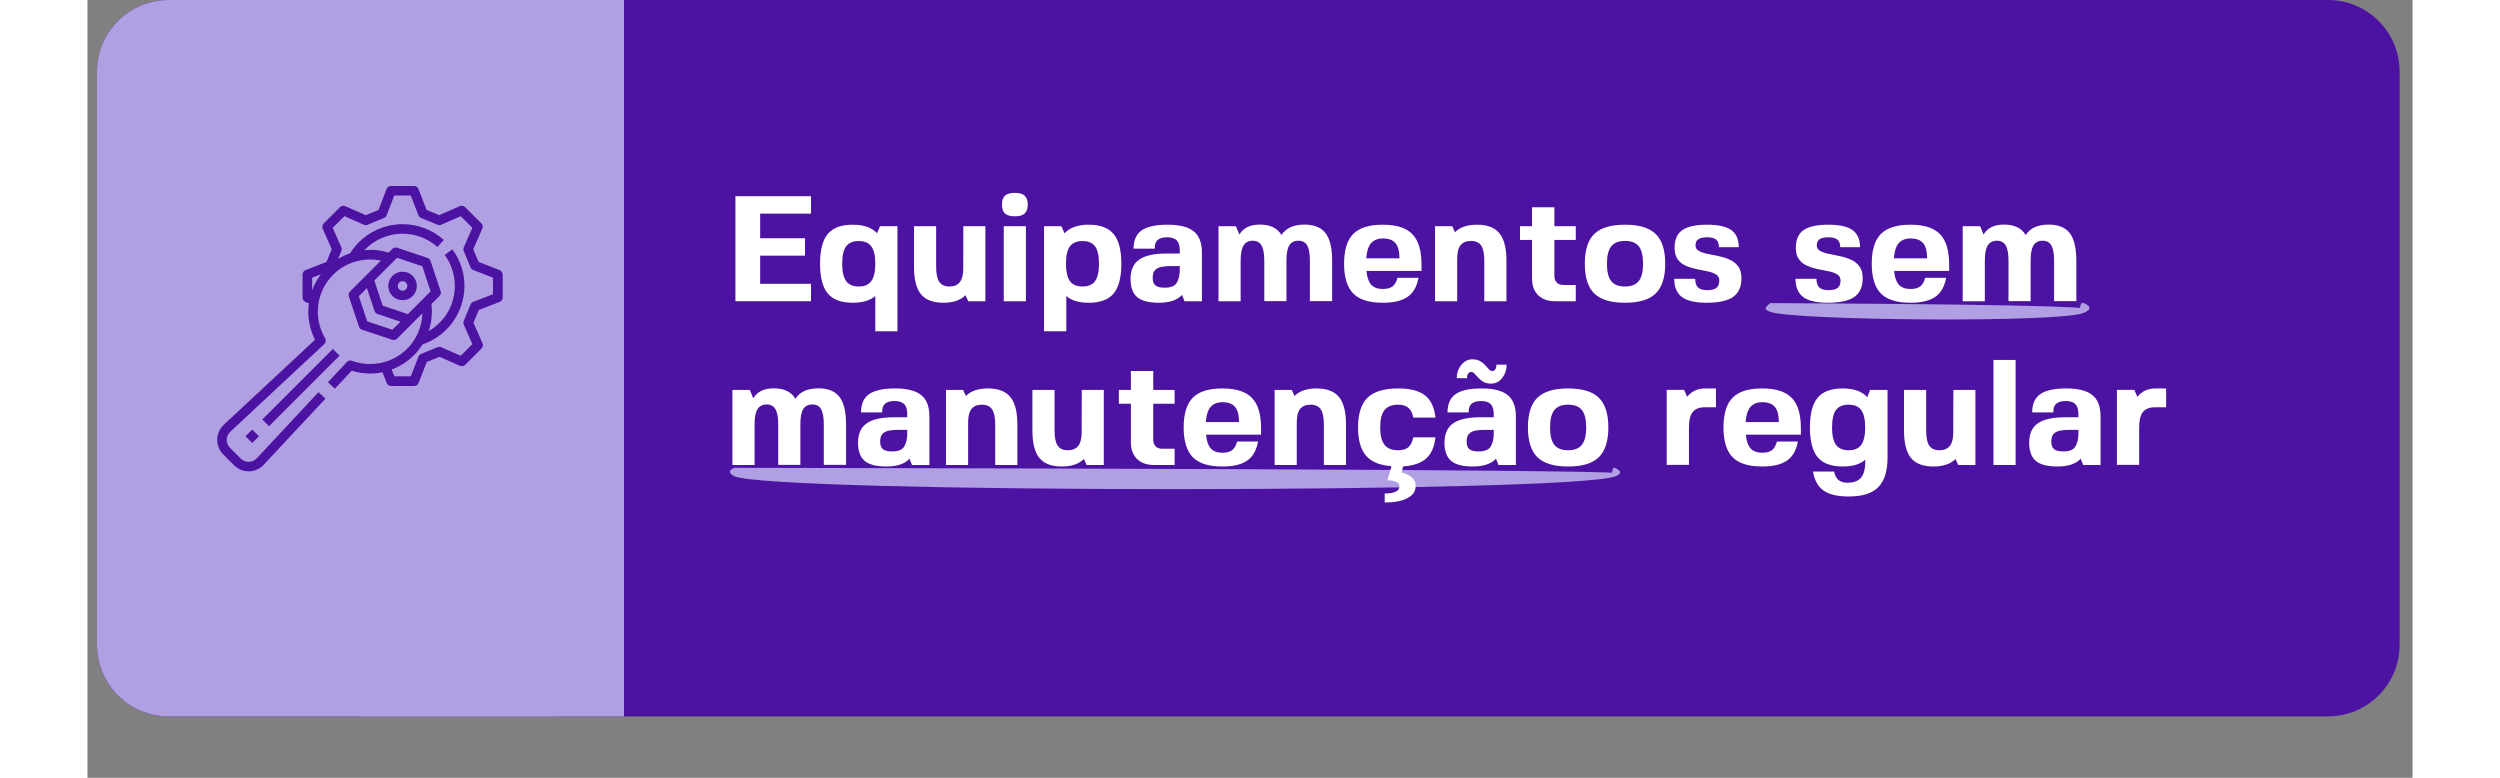
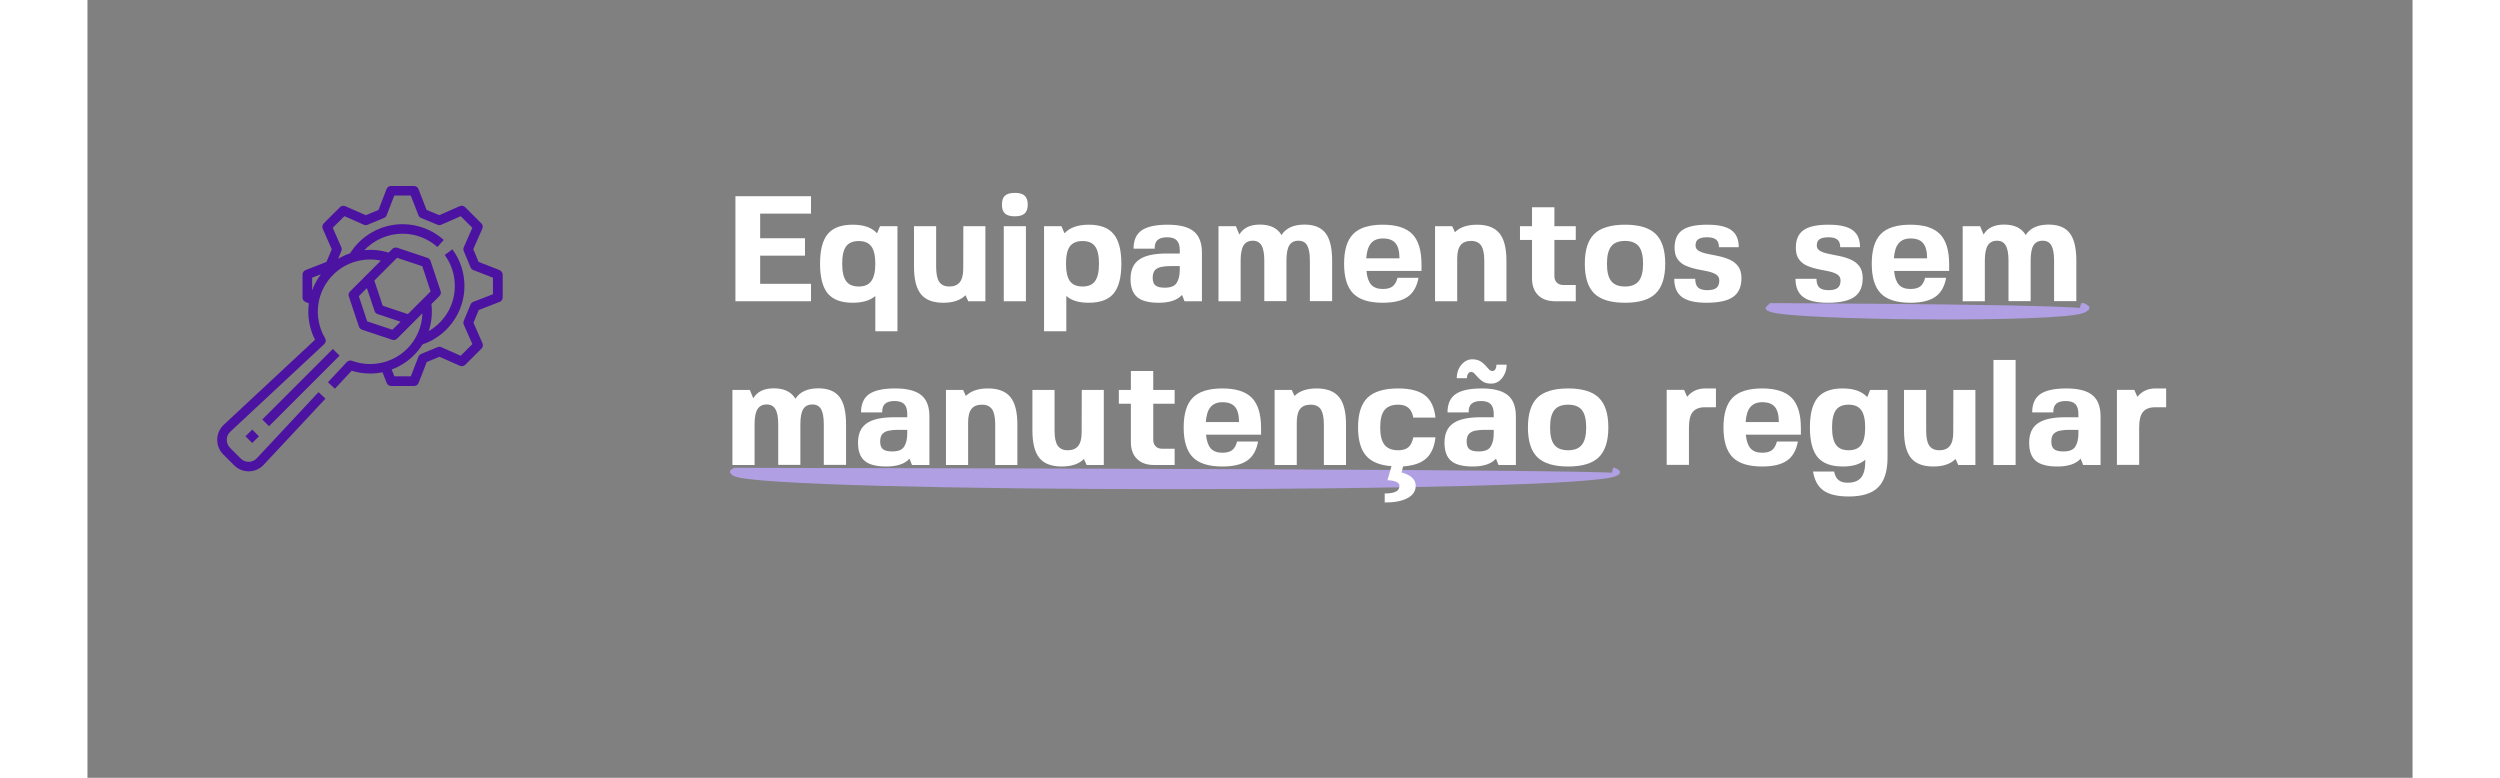
<svg xmlns="http://www.w3.org/2000/svg" width="450" zoomAndPan="magnify" viewBox="0 0 337.92 113.04" height="140" preserveAspectRatio="xMidYMid meet" version="1.0">
  <rect x="0" y="0" width="337.92" height="113.04" fill="#808080" stroke="none" />
  <defs>
    <g />
    <clipPath id="6bee771cb2">
      <path d="M 1.383 0 L 336.043 0 L 336.043 104.117 L 1.383 104.117 Z M 1.383 0 " clip-rule="nonzero" />
    </clipPath>
    <clipPath id="cc26b385e2">
      <path d="M 11.793 0 L 325.629 0 C 331.379 0 336.043 4.66 336.043 10.41 L 336.043 93.703 C 336.043 99.453 331.379 104.117 325.629 104.117 L 11.793 104.117 C 6.043 104.117 1.383 99.453 1.383 93.703 L 1.383 10.41 C 1.383 4.66 6.043 0 11.793 0 Z M 11.793 0 " clip-rule="nonzero" />
    </clipPath>
    <clipPath id="ab4c129940">
      <path d="M 0.383 0 L 335.043 0 L 335.043 104.117 L 0.383 104.117 Z M 0.383 0 " clip-rule="nonzero" />
    </clipPath>
    <clipPath id="38dc083a0d">
-       <path d="M 10.793 0 L 324.629 0 C 330.379 0 335.043 4.66 335.043 10.41 L 335.043 93.703 C 335.043 99.453 330.379 104.117 324.629 104.117 L 10.793 104.117 C 5.043 104.117 0.383 99.453 0.383 93.703 L 0.383 10.41 C 0.383 4.66 5.043 0 10.793 0 Z M 10.793 0 " clip-rule="nonzero" />
-     </clipPath>
+       </clipPath>
    <clipPath id="7b596d3edb">
      <rect x="0" width="336" y="0" height="105" />
    </clipPath>
    <clipPath id="33bb624429">
      <path d="M 1.383 0 L 77.977 0 L 77.977 104.117 L 1.383 104.117 Z M 1.383 0 " clip-rule="nonzero" />
    </clipPath>
    <clipPath id="8e56fd20bf">
-       <path d="M 11.793 0 L 67.562 0 C 73.312 0 77.977 4.66 77.977 10.41 L 77.977 93.703 C 77.977 99.453 73.312 104.117 67.562 104.117 L 11.793 104.117 C 6.043 104.117 1.383 99.453 1.383 93.703 L 1.383 10.41 C 1.383 4.66 6.043 0 11.793 0 Z M 11.793 0 " clip-rule="nonzero" />
-     </clipPath>
+       </clipPath>
    <clipPath id="8d27fd52a4">
      <path d="M 0.383 0 L 76.977 0 L 76.977 104.117 L 0.383 104.117 Z M 0.383 0 " clip-rule="nonzero" />
    </clipPath>
    <clipPath id="e8de0563e8">
      <path d="M 10.793 0 L 66.562 0 C 72.312 0 76.977 4.66 76.977 10.41 L 76.977 93.703 C 76.977 99.453 72.312 104.117 66.562 104.117 L 10.793 104.117 C 5.043 104.117 0.383 99.453 0.383 93.703 L 0.383 10.41 C 0.383 4.66 5.043 0 10.793 0 Z M 10.793 0 " clip-rule="nonzero" />
    </clipPath>
    <clipPath id="3e1c1ba102">
      <rect x="0" width="77" y="0" height="105" />
    </clipPath>
    <clipPath id="c20e76756b">
      <path d="M 93.359 67.957 L 222.734 67.957 L 222.734 71.105 L 93.359 71.105 Z M 93.359 67.957 " clip-rule="nonzero" />
    </clipPath>
    <clipPath id="4decb62f66">
      <path d="M 93.984 67.988 C 222.633 68.215 222.785 68.672 222.711 68.824 C 222.633 69.055 221.797 69.207 221.645 69.055 C 221.492 68.902 221.645 68.062 221.797 67.988 C 222.023 67.91 222.711 68.367 222.711 68.52 C 222.785 68.75 222.559 69.055 222.102 69.207 C 216.387 71.719 99.543 71.719 93.984 69.207 C 93.527 68.977 93.375 68.75 93.375 68.52 C 93.375 68.293 93.984 67.988 93.984 67.988 " clip-rule="nonzero" />
    </clipPath>
    <clipPath id="cf1736e1eb">
      <path d="M 0.359 0.957 L 129.734 0.957 L 129.734 4.105 L 0.359 4.105 Z M 0.359 0.957 " clip-rule="nonzero" />
    </clipPath>
    <clipPath id="1b21e71ef7">
      <path d="M 0.984 0.988 C 129.633 1.215 129.785 1.672 129.711 1.824 C 129.633 2.055 128.797 2.207 128.645 2.055 C 128.492 1.902 128.645 1.062 128.797 0.988 C 129.023 0.91 129.711 1.367 129.711 1.52 C 129.785 1.75 129.559 2.055 129.102 2.207 C 123.387 4.719 6.543 4.719 0.984 2.207 C 0.527 1.977 0.375 1.75 0.375 1.52 C 0.375 1.293 0.984 0.988 0.984 0.988 " clip-rule="nonzero" />
    </clipPath>
    <clipPath id="110dea11f6">
      <rect x="0" width="130" y="0" height="5" />
    </clipPath>
    <clipPath id="8a6b237b6c">
      <path d="M 39.68 0 L 77.977 0 L 77.977 104.117 L 39.68 104.117 Z M 39.68 0 " clip-rule="nonzero" />
    </clipPath>
    <clipPath id="398c484cac">
      <path d="M 0.68 0 L 38.977 0 L 38.977 104.117 L 0.68 104.117 Z M 0.68 0 " clip-rule="nonzero" />
    </clipPath>
    <clipPath id="9753b67d18">
      <rect x="0" width="39" y="0" height="105" />
    </clipPath>
    <clipPath id="1b806f799c">
      <path d="M 18.793 27.031 L 60.438 27.031 L 60.438 68.676 L 18.793 68.676 Z M 18.793 27.031 " clip-rule="nonzero" />
    </clipPath>
    <clipPath id="5e158d89d8">
      <path d="M 243.887 44.023 L 290.977 44.023 L 290.977 46.461 L 243.887 46.461 Z M 243.887 44.023 " clip-rule="nonzero" />
    </clipPath>
    <clipPath id="7f3d8dba68">
      <path d="M 244.566 44.051 C 290.75 44.273 290.973 44.797 290.898 45.02 C 290.824 45.168 289.855 45.391 289.633 45.242 C 289.484 45.094 289.633 44.125 289.855 44.051 C 290.078 43.902 290.898 44.422 290.973 44.648 C 290.973 44.871 290.75 45.242 290.152 45.465 C 286.734 46.953 247.766 46.582 244.566 45.316 C 244.121 45.168 243.898 45.02 243.898 44.797 C 243.898 44.574 244.566 44.051 244.566 44.051 " clip-rule="nonzero" />
    </clipPath>
    <clipPath id="126068d449">
      <path d="M 0.887 0.023 L 47.977 0.023 L 47.977 2.461 L 0.887 2.461 Z M 0.887 0.023 " clip-rule="nonzero" />
    </clipPath>
    <clipPath id="1ec05d3ccb">
      <path d="M 1.566 0.051 C 47.75 0.273 47.973 0.797 47.898 1.02 C 47.824 1.168 46.855 1.391 46.633 1.242 C 46.484 1.094 46.633 0.125 46.855 0.051 C 47.078 -0.098 47.898 0.422 47.973 0.648 C 47.973 0.871 47.75 1.242 47.152 1.465 C 43.734 2.953 4.766 2.582 1.566 1.316 C 1.121 1.168 0.898 1.02 0.898 0.797 C 0.898 0.574 1.566 0.051 1.566 0.051 " clip-rule="nonzero" />
    </clipPath>
    <clipPath id="3b1fe6c718">
      <rect x="0" width="48" y="0" height="3" />
    </clipPath>
  </defs>
  <g clip-path="url(#6bee771cb2)">
    <g clip-path="url(#cc26b385e2)">
      <g transform="matrix(1, 0, 0, 1, 1, -0)">
        <g clip-path="url(#7b596d3edb)">
          <g clip-path="url(#ab4c129940)">
            <g clip-path="url(#38dc083a0d)">
              <path fill="#4c12a1" d="M 0.383 0 L 335.098 0 L 335.098 104.117 L 0.383 104.117 Z M 0.383 0 " fill-opacity="1" fill-rule="nonzero" />
            </g>
          </g>
        </g>
      </g>
    </g>
  </g>
  <g clip-path="url(#33bb624429)">
    <g clip-path="url(#8e56fd20bf)">
      <g transform="matrix(1, 0, 0, 1, 1, -0)">
        <g clip-path="url(#3e1c1ba102)">
          <g clip-path="url(#8d27fd52a4)">
            <g clip-path="url(#e8de0563e8)">
              <path fill="#b19fe3" d="M 0.383 0 L 76.977 0 L 76.977 104.117 L 0.383 104.117 Z M 0.383 0 " fill-opacity="1" fill-rule="nonzero" />
            </g>
          </g>
        </g>
      </g>
    </g>
  </g>
  <g clip-path="url(#c20e76756b)">
    <g clip-path="url(#4decb62f66)">
      <g transform="matrix(1, 0, 0, 1, 93, 67)">
        <g clip-path="url(#110dea11f6)">
          <g clip-path="url(#cf1736e1eb)">
            <g clip-path="url(#1b21e71ef7)">
              <rect x="-167.342" width="486.605" fill="#b19fe3" height="162.778" y="-91.869" fill-opacity="1" />
            </g>
          </g>
        </g>
      </g>
    </g>
  </g>
  <g fill="#ffffff" fill-opacity="1">
    <g transform="translate(92.424, 43.782)">
      <g>
        <path d="M 12.734 -12.734 L 5.344 -12.734 L 5.344 -9.156 L 11.859 -9.156 L 11.859 -6.625 L 5.344 -6.625 L 5.344 -2.531 L 12.734 -2.531 L 12.734 0 L 1.75 0 L 1.75 -15.266 L 12.734 -15.266 Z M 12.734 -12.734 " />
      </g>
    </g>
  </g>
  <g fill="#ffffff" fill-opacity="1">
    <g transform="translate(105.816, 43.782)">
      <g>
        <path d="M 5.406 -11.125 C 7.02 -11.125 8.195 -10.707 8.938 -9.875 L 9.375 -10.906 L 11.906 -10.906 L 11.906 4.359 L 8.688 4.359 L 8.688 -0.766 C 7.938 -0.109 6.844 0.219 5.406 0.219 C 3.738 0.219 2.531 -0.227 1.781 -1.125 C 1.031 -2.031 0.656 -3.473 0.656 -5.453 C 0.656 -7.441 1.031 -8.883 1.781 -9.781 C 2.531 -10.676 3.738 -11.125 5.406 -11.125 Z M 6.281 -8.75 C 5.438 -8.75 4.82 -8.488 4.438 -7.969 C 4.062 -7.457 3.875 -6.617 3.875 -5.453 C 3.875 -4.305 4.062 -3.469 4.438 -2.938 C 4.82 -2.406 5.438 -2.141 6.281 -2.141 C 7.125 -2.141 7.734 -2.406 8.109 -2.938 C 8.492 -3.469 8.688 -4.305 8.688 -5.453 C 8.688 -6.617 8.492 -7.457 8.109 -7.969 C 7.734 -8.488 7.125 -8.75 6.281 -8.75 Z M 6.281 -8.75 " />
      </g>
    </g>
  </g>
  <g fill="#ffffff" fill-opacity="1">
    <g transform="translate(119.033, 43.782)">
      <g>
        <path d="M 8.938 0 L 8.969 -0.016 L 8.578 -0.875 C 7.859 -0.145 6.785 0.219 5.359 0.219 C 3.867 0.219 2.785 -0.191 2.109 -1.016 C 1.43 -1.848 1.094 -3.18 1.094 -5.016 L 1.094 -10.906 L 4.312 -10.906 L 4.312 -5.016 C 4.312 -3.992 4.461 -3.258 4.766 -2.812 C 5.078 -2.363 5.566 -2.141 6.234 -2.141 C 6.898 -2.141 7.398 -2.344 7.734 -2.75 C 8.078 -3.164 8.25 -3.832 8.25 -4.75 L 8.266 -10.906 L 11.469 -10.906 L 11.469 0 Z M 8.938 0 " />
      </g>
    </g>
  </g>
  <g fill="#ffffff" fill-opacity="1">
    <g transform="translate(131.814, 43.782)">
      <g>
        <path d="M 4.578 0 L 1.359 0 L 1.359 -10.906 L 4.578 -10.906 Z M 2.969 -15.75 C 3.625 -15.75 4.098 -15.613 4.391 -15.344 C 4.691 -15.07 4.844 -14.641 4.844 -14.047 C 4.844 -13.453 4.691 -13.02 4.391 -12.75 C 4.098 -12.477 3.625 -12.344 2.969 -12.344 C 2.312 -12.344 1.832 -12.477 1.531 -12.75 C 1.238 -13.02 1.094 -13.453 1.094 -14.047 C 1.094 -14.641 1.238 -15.07 1.531 -15.344 C 1.832 -15.613 2.312 -15.75 2.969 -15.75 Z M 2.969 -15.75 " />
      </g>
    </g>
  </g>
  <g fill="#ffffff" fill-opacity="1">
    <g transform="translate(137.747, 43.782)">
      <g>
        <path d="M 7.781 -11.125 C 9.445 -11.125 10.648 -10.672 11.391 -9.766 C 12.141 -8.867 12.516 -7.43 12.516 -5.453 C 12.516 -3.473 12.141 -2.031 11.391 -1.125 C 10.648 -0.227 9.441 0.219 7.766 0.219 C 6.336 0.219 5.254 -0.109 4.516 -0.766 L 4.516 4.359 L 1.281 4.359 L 1.281 -10.906 L 3.812 -10.906 L 4.25 -9.875 C 5.02 -10.707 6.195 -11.125 7.781 -11.125 Z M 6.875 -8.75 C 6.031 -8.75 5.414 -8.488 5.031 -7.969 C 4.656 -7.457 4.469 -6.617 4.469 -5.453 C 4.469 -4.305 4.656 -3.469 5.031 -2.938 C 5.414 -2.406 6.031 -2.141 6.875 -2.141 C 7.719 -2.141 8.328 -2.406 8.703 -2.938 C 9.078 -3.469 9.266 -4.305 9.266 -5.453 C 9.266 -6.617 9.078 -7.457 8.703 -7.969 C 8.328 -8.488 7.719 -8.75 6.875 -8.75 Z M 6.875 -8.75 " />
      </g>
    </g>
  </g>
  <g fill="#ffffff" fill-opacity="1">
    <g transform="translate(150.942, 43.782)">
      <g>
        <path d="M 8.141 -0.922 C 7.461 -0.16 6.332 0.219 4.75 0.219 C 3.312 0.219 2.27 -0.051 1.625 -0.594 C 0.977 -1.145 0.656 -2.023 0.656 -3.234 C 0.656 -4.523 1.07 -5.461 1.906 -6.047 C 2.738 -6.641 4.082 -6.938 5.938 -6.938 L 7.812 -6.938 L 7.812 -7.422 C 7.812 -8.066 7.664 -8.539 7.375 -8.844 C 7.082 -9.145 6.617 -9.297 5.984 -9.297 C 5.336 -9.297 4.867 -9.16 4.578 -8.891 C 4.285 -8.629 4.148 -8.211 4.172 -7.641 L 1.094 -7.641 C 1.094 -8.859 1.484 -9.742 2.266 -10.297 C 3.055 -10.848 4.32 -11.125 6.062 -11.125 C 7.789 -11.125 9.051 -10.801 9.844 -10.156 C 10.633 -9.52 11.031 -8.488 11.031 -7.062 L 11.031 0 L 8.5 0 Z M 7.812 -5.109 L 6.391 -5.109 C 5.973 -5.109 5.57 -5.07 5.188 -5 C 4.801 -4.938 4.484 -4.785 4.234 -4.547 C 3.992 -4.305 3.875 -3.926 3.875 -3.406 C 3.875 -2.863 4.016 -2.488 4.297 -2.281 C 4.578 -2.07 5.02 -1.969 5.625 -1.969 C 6.508 -1.969 7.094 -2.207 7.375 -2.688 C 7.664 -3.164 7.812 -3.789 7.812 -4.562 Z M 7.812 -5.109 " />
      </g>
    </g>
  </g>
  <g fill="#ffffff" fill-opacity="1">
    <g transform="translate(163.069, 43.782)">
      <g>
        <path d="M 4.531 -5.906 L 4.531 0 L 1.312 0 L 1.312 -10.906 L 3.844 -10.906 L 4.344 -9.688 C 4.906 -10.656 5.898 -11.141 7.328 -11.141 C 8.828 -11.141 9.875 -10.633 10.469 -9.625 C 11.113 -10.633 12.227 -11.141 13.812 -11.141 C 15.219 -11.141 16.238 -10.723 16.875 -9.891 C 17.508 -9.066 17.828 -7.738 17.828 -5.906 L 17.828 -0.016 L 14.594 -0.016 L 14.594 -5.906 C 14.594 -6.914 14.461 -7.648 14.203 -8.109 C 13.941 -8.566 13.52 -8.797 12.938 -8.797 C 12.32 -8.797 11.875 -8.566 11.594 -8.109 C 11.32 -7.648 11.188 -6.914 11.188 -5.906 L 11.188 -0.016 L 7.969 -0.016 L 7.969 -5.906 C 7.969 -6.926 7.832 -7.66 7.562 -8.109 C 7.301 -8.566 6.879 -8.797 6.297 -8.797 C 5.691 -8.797 5.242 -8.566 4.953 -8.109 C 4.672 -7.648 4.531 -6.914 4.531 -5.906 Z M 4.531 -5.906 " />
      </g>
    </g>
  </g>
  <g fill="#ffffff" fill-opacity="1">
    <g transform="translate(181.979, 43.782)">
      <g>
        <path d="M 3.906 -4.406 C 3.988 -3.5 4.219 -2.832 4.594 -2.406 C 4.977 -1.988 5.539 -1.781 6.281 -1.781 C 6.906 -1.781 7.379 -1.906 7.703 -2.156 C 8.035 -2.414 8.273 -2.832 8.422 -3.406 L 11.469 -3.406 C 11.238 -2.133 10.711 -1.211 9.891 -0.641 C 9.066 -0.066 7.863 0.219 6.281 0.219 C 4.301 0.219 2.867 -0.227 1.984 -1.125 C 1.098 -2.031 0.656 -3.473 0.656 -5.453 C 0.656 -7.441 1.098 -8.883 1.984 -9.781 C 2.867 -10.676 4.301 -11.125 6.281 -11.125 C 8.258 -11.125 9.691 -10.664 10.578 -9.75 C 11.461 -8.844 11.906 -7.379 11.906 -5.359 L 11.906 -4.406 Z M 6.297 -9.125 C 5.547 -9.125 4.973 -8.895 4.578 -8.438 C 4.18 -7.977 3.945 -7.242 3.875 -6.234 L 8.703 -6.234 C 8.703 -7.254 8.508 -7.988 8.125 -8.438 C 7.75 -8.895 7.141 -9.125 6.297 -9.125 Z M 6.297 -9.125 " />
      </g>
    </g>
  </g>
  <g fill="#ffffff" fill-opacity="1">
    <g transform="translate(194.542, 43.782)">
      <g>
        <path d="M 3.844 -10.906 L 3.812 -10.891 L 4.203 -10.031 C 4.922 -10.758 5.992 -11.125 7.422 -11.125 C 8.91 -11.125 9.992 -10.707 10.672 -9.875 C 11.348 -9.051 11.688 -7.723 11.688 -5.891 L 11.688 0 L 8.469 0 L 8.469 -5.891 C 8.469 -6.91 8.316 -7.645 8.016 -8.094 C 7.711 -8.539 7.223 -8.766 6.547 -8.766 C 5.848 -8.766 5.336 -8.555 5.016 -8.141 C 4.691 -7.734 4.531 -7.07 4.531 -6.156 L 4.531 0 L 1.312 0 L 1.312 -10.906 Z M 3.844 -10.906 " />
      </g>
    </g>
  </g>
  <g fill="#ffffff" fill-opacity="1">
    <g transform="translate(207.323, 43.782)">
      <g>
        <path d="M 5.875 -3.672 C 5.875 -3.273 5.988 -2.957 6.219 -2.719 C 6.445 -2.477 6.773 -2.359 7.203 -2.359 L 8.984 -2.359 L 8.984 0 L 5.984 0 C 4.922 0 4.094 -0.297 3.5 -0.891 C 2.914 -1.484 2.625 -2.289 2.625 -3.312 L 2.625 -8.906 L 0.875 -8.906 L 0.875 -10.906 L 2.625 -10.906 L 2.625 -13.656 L 5.875 -13.656 L 5.875 -10.906 L 8.984 -10.906 L 8.984 -8.906 L 5.875 -8.906 Z M 5.875 -3.672 " />
      </g>
    </g>
  </g>
  <g fill="#ffffff" fill-opacity="1">
    <g transform="translate(216.964, 43.782)">
      <g>
        <path d="M 6.5 -11.125 C 8.551 -11.125 10.035 -10.676 10.953 -9.781 C 11.879 -8.883 12.344 -7.441 12.344 -5.453 C 12.344 -3.473 11.879 -2.031 10.953 -1.125 C 10.035 -0.227 8.551 0.219 6.5 0.219 C 4.445 0.219 2.957 -0.227 2.031 -1.125 C 1.113 -2.031 0.656 -3.473 0.656 -5.453 C 0.656 -7.441 1.113 -8.883 2.031 -9.781 C 2.957 -10.676 4.445 -11.125 6.5 -11.125 Z M 3.875 -5.453 C 3.875 -4.285 4.082 -3.441 4.5 -2.922 C 4.914 -2.398 5.582 -2.141 6.5 -2.141 C 7.414 -2.141 8.082 -2.406 8.5 -2.938 C 8.914 -3.469 9.125 -4.305 9.125 -5.453 C 9.125 -6.617 8.914 -7.461 8.5 -7.984 C 8.082 -8.504 7.414 -8.766 6.5 -8.766 C 5.582 -8.766 4.914 -8.504 4.5 -7.984 C 4.082 -7.461 3.875 -6.617 3.875 -5.453 Z M 3.875 -5.453 " />
      </g>
    </g>
  </g>
  <g fill="#ffffff" fill-opacity="1">
    <g transform="translate(229.963, 43.782)">
      <g>
        <path d="M 3.75 -8.109 C 3.75 -7.766 3.91 -7.5 4.234 -7.312 C 4.555 -7.133 4.969 -6.992 5.469 -6.891 C 5.977 -6.785 6.516 -6.676 7.078 -6.562 C 7.648 -6.445 8.191 -6.273 8.703 -6.047 C 9.211 -5.828 9.625 -5.504 9.938 -5.078 C 10.258 -4.66 10.422 -4.086 10.422 -3.359 C 10.422 -2.109 10.016 -1.195 9.203 -0.625 C 8.398 -0.062 7.113 0.219 5.344 0.219 C 3.719 0.219 2.531 -0.055 1.781 -0.609 C 1.031 -1.16 0.656 -2.047 0.656 -3.266 L 3.703 -3.266 C 3.703 -2.691 3.836 -2.27 4.109 -2 C 4.391 -1.738 4.836 -1.609 5.453 -1.609 C 6.066 -1.609 6.508 -1.719 6.781 -1.938 C 7.062 -2.156 7.203 -2.516 7.203 -3.016 C 7.203 -3.398 7.047 -3.691 6.734 -3.891 C 6.422 -4.086 6.016 -4.238 5.516 -4.344 C 5.023 -4.445 4.504 -4.551 3.953 -4.656 C 3.398 -4.77 2.875 -4.93 2.375 -5.141 C 1.883 -5.348 1.484 -5.66 1.172 -6.078 C 0.859 -6.492 0.703 -7.055 0.703 -7.766 C 0.703 -8.941 1.07 -9.797 1.812 -10.328 C 2.562 -10.859 3.773 -11.125 5.453 -11.125 C 7.055 -11.125 8.219 -10.863 8.938 -10.344 C 9.664 -9.832 10.031 -9.004 10.031 -7.859 L 7.156 -7.859 C 7.156 -8.359 7.02 -8.723 6.75 -8.953 C 6.477 -9.18 6.047 -9.297 5.453 -9.297 C 4.859 -9.297 4.426 -9.203 4.156 -9.016 C 3.883 -8.836 3.75 -8.535 3.75 -8.109 Z M 3.75 -8.109 " />
      </g>
    </g>
  </g>
  <g fill="#ffffff" fill-opacity="1">
    <g transform="translate(241.043, 43.782)">
      <g />
    </g>
  </g>
  <g fill="#ffffff" fill-opacity="1">
    <g transform="translate(247.586, 43.782)">
      <g>
        <path d="M 3.75 -8.109 C 3.75 -7.766 3.91 -7.5 4.234 -7.312 C 4.555 -7.133 4.969 -6.992 5.469 -6.891 C 5.977 -6.785 6.516 -6.676 7.078 -6.562 C 7.648 -6.445 8.191 -6.273 8.703 -6.047 C 9.211 -5.828 9.625 -5.504 9.938 -5.078 C 10.258 -4.66 10.422 -4.086 10.422 -3.359 C 10.422 -2.109 10.016 -1.195 9.203 -0.625 C 8.398 -0.062 7.113 0.219 5.344 0.219 C 3.719 0.219 2.531 -0.055 1.781 -0.609 C 1.031 -1.16 0.656 -2.047 0.656 -3.266 L 3.703 -3.266 C 3.703 -2.691 3.836 -2.27 4.109 -2 C 4.391 -1.738 4.836 -1.609 5.453 -1.609 C 6.066 -1.609 6.508 -1.719 6.781 -1.938 C 7.062 -2.156 7.203 -2.516 7.203 -3.016 C 7.203 -3.398 7.047 -3.691 6.734 -3.891 C 6.422 -4.086 6.016 -4.238 5.516 -4.344 C 5.023 -4.445 4.504 -4.551 3.953 -4.656 C 3.398 -4.77 2.875 -4.93 2.375 -5.141 C 1.883 -5.348 1.484 -5.66 1.172 -6.078 C 0.859 -6.492 0.703 -7.055 0.703 -7.766 C 0.703 -8.941 1.07 -9.797 1.812 -10.328 C 2.562 -10.859 3.773 -11.125 5.453 -11.125 C 7.055 -11.125 8.219 -10.863 8.938 -10.344 C 9.664 -9.832 10.031 -9.004 10.031 -7.859 L 7.156 -7.859 C 7.156 -8.359 7.02 -8.723 6.75 -8.953 C 6.477 -9.18 6.047 -9.297 5.453 -9.297 C 4.859 -9.297 4.426 -9.203 4.156 -9.016 C 3.883 -8.836 3.75 -8.535 3.75 -8.109 Z M 3.75 -8.109 " />
      </g>
    </g>
  </g>
  <g fill="#ffffff" fill-opacity="1">
    <g transform="translate(258.666, 43.782)">
      <g>
        <path d="M 3.906 -4.406 C 3.988 -3.5 4.219 -2.832 4.594 -2.406 C 4.977 -1.988 5.539 -1.781 6.281 -1.781 C 6.906 -1.781 7.379 -1.906 7.703 -2.156 C 8.035 -2.414 8.273 -2.832 8.422 -3.406 L 11.469 -3.406 C 11.238 -2.133 10.711 -1.211 9.891 -0.641 C 9.066 -0.066 7.863 0.219 6.281 0.219 C 4.301 0.219 2.867 -0.227 1.984 -1.125 C 1.098 -2.031 0.656 -3.473 0.656 -5.453 C 0.656 -7.441 1.098 -8.883 1.984 -9.781 C 2.867 -10.676 4.301 -11.125 6.281 -11.125 C 8.258 -11.125 9.691 -10.664 10.578 -9.75 C 11.461 -8.844 11.906 -7.379 11.906 -5.359 L 11.906 -4.406 Z M 6.297 -9.125 C 5.547 -9.125 4.973 -8.895 4.578 -8.438 C 4.18 -7.977 3.945 -7.242 3.875 -6.234 L 8.703 -6.234 C 8.703 -7.254 8.508 -7.988 8.125 -8.438 C 7.75 -8.895 7.141 -9.125 6.297 -9.125 Z M 6.297 -9.125 " />
      </g>
    </g>
  </g>
  <g fill="#ffffff" fill-opacity="1">
    <g transform="translate(271.229, 43.782)">
      <g>
        <path d="M 4.531 -5.906 L 4.531 0 L 1.312 0 L 1.312 -10.906 L 3.844 -10.906 L 4.344 -9.688 C 4.906 -10.656 5.898 -11.141 7.328 -11.141 C 8.828 -11.141 9.875 -10.633 10.469 -9.625 C 11.113 -10.633 12.227 -11.141 13.812 -11.141 C 15.219 -11.141 16.238 -10.723 16.875 -9.891 C 17.508 -9.066 17.828 -7.738 17.828 -5.906 L 17.828 -0.016 L 14.594 -0.016 L 14.594 -5.906 C 14.594 -6.914 14.461 -7.648 14.203 -8.109 C 13.941 -8.566 13.52 -8.797 12.938 -8.797 C 12.32 -8.797 11.875 -8.566 11.594 -8.109 C 11.32 -7.648 11.188 -6.914 11.188 -5.906 L 11.188 -0.016 L 7.969 -0.016 L 7.969 -5.906 C 7.969 -6.926 7.832 -7.66 7.562 -8.109 C 7.301 -8.566 6.879 -8.797 6.297 -8.797 C 5.691 -8.797 5.242 -8.566 4.953 -8.109 C 4.672 -7.648 4.531 -6.914 4.531 -5.906 Z M 4.531 -5.906 " />
      </g>
    </g>
  </g>
  <g fill="#ffffff" fill-opacity="1">
    <g transform="translate(92.424, 67.58)">
      <g>
        <path d="M 4.531 -5.906 L 4.531 0 L 1.312 0 L 1.312 -10.906 L 3.844 -10.906 L 4.344 -9.688 C 4.906 -10.656 5.898 -11.141 7.328 -11.141 C 8.828 -11.141 9.875 -10.633 10.469 -9.625 C 11.113 -10.633 12.227 -11.141 13.812 -11.141 C 15.219 -11.141 16.238 -10.723 16.875 -9.891 C 17.508 -9.066 17.828 -7.738 17.828 -5.906 L 17.828 -0.016 L 14.594 -0.016 L 14.594 -5.906 C 14.594 -6.914 14.461 -7.648 14.203 -8.109 C 13.941 -8.566 13.52 -8.797 12.938 -8.797 C 12.32 -8.797 11.875 -8.566 11.594 -8.109 C 11.32 -7.648 11.188 -6.914 11.188 -5.906 L 11.188 -0.016 L 7.969 -0.016 L 7.969 -5.906 C 7.969 -6.926 7.832 -7.66 7.562 -8.109 C 7.301 -8.566 6.879 -8.797 6.297 -8.797 C 5.691 -8.797 5.242 -8.566 4.953 -8.109 C 4.672 -7.648 4.531 -6.914 4.531 -5.906 Z M 4.531 -5.906 " />
      </g>
    </g>
  </g>
  <g fill="#ffffff" fill-opacity="1">
    <g transform="translate(111.334, 67.58)">
      <g>
        <path d="M 8.141 -0.922 C 7.461 -0.16 6.332 0.219 4.75 0.219 C 3.312 0.219 2.27 -0.051 1.625 -0.594 C 0.977 -1.145 0.656 -2.023 0.656 -3.234 C 0.656 -4.523 1.07 -5.461 1.906 -6.047 C 2.738 -6.641 4.082 -6.938 5.938 -6.938 L 7.812 -6.938 L 7.812 -7.422 C 7.812 -8.066 7.664 -8.539 7.375 -8.844 C 7.082 -9.145 6.617 -9.297 5.984 -9.297 C 5.336 -9.297 4.867 -9.16 4.578 -8.891 C 4.285 -8.629 4.148 -8.211 4.172 -7.641 L 1.094 -7.641 C 1.094 -8.859 1.484 -9.742 2.266 -10.297 C 3.055 -10.848 4.32 -11.125 6.062 -11.125 C 7.789 -11.125 9.051 -10.801 9.844 -10.156 C 10.633 -9.52 11.031 -8.488 11.031 -7.062 L 11.031 0 L 8.5 0 Z M 7.812 -5.109 L 6.391 -5.109 C 5.973 -5.109 5.57 -5.07 5.188 -5 C 4.801 -4.938 4.484 -4.785 4.234 -4.547 C 3.992 -4.305 3.875 -3.926 3.875 -3.406 C 3.875 -2.863 4.016 -2.488 4.297 -2.281 C 4.578 -2.07 5.02 -1.969 5.625 -1.969 C 6.508 -1.969 7.094 -2.207 7.375 -2.688 C 7.664 -3.164 7.812 -3.789 7.812 -4.562 Z M 7.812 -5.109 " />
      </g>
    </g>
  </g>
  <g fill="#ffffff" fill-opacity="1">
    <g transform="translate(123.461, 67.58)">
      <g>
        <path d="M 3.844 -10.906 L 3.812 -10.891 L 4.203 -10.031 C 4.922 -10.758 5.992 -11.125 7.422 -11.125 C 8.91 -11.125 9.992 -10.707 10.672 -9.875 C 11.348 -9.051 11.688 -7.723 11.688 -5.891 L 11.688 0 L 8.469 0 L 8.469 -5.891 C 8.469 -6.91 8.316 -7.645 8.016 -8.094 C 7.711 -8.539 7.223 -8.766 6.547 -8.766 C 5.848 -8.766 5.336 -8.555 5.016 -8.141 C 4.691 -7.734 4.531 -7.07 4.531 -6.156 L 4.531 0 L 1.312 0 L 1.312 -10.906 Z M 3.844 -10.906 " />
      </g>
    </g>
  </g>
  <g fill="#ffffff" fill-opacity="1">
    <g transform="translate(136.242, 67.58)">
      <g>
        <path d="M 8.938 0 L 8.969 -0.016 L 8.578 -0.875 C 7.859 -0.145 6.785 0.219 5.359 0.219 C 3.867 0.219 2.785 -0.191 2.109 -1.016 C 1.43 -1.848 1.094 -3.18 1.094 -5.016 L 1.094 -10.906 L 4.312 -10.906 L 4.312 -5.016 C 4.312 -3.992 4.461 -3.258 4.766 -2.812 C 5.078 -2.363 5.566 -2.141 6.234 -2.141 C 6.898 -2.141 7.398 -2.344 7.734 -2.75 C 8.078 -3.164 8.25 -3.832 8.25 -4.75 L 8.266 -10.906 L 11.469 -10.906 L 11.469 0 Z M 8.938 0 " />
      </g>
    </g>
  </g>
  <g fill="#ffffff" fill-opacity="1">
    <g transform="translate(149.023, 67.58)">
      <g>
        <path d="M 5.875 -3.672 C 5.875 -3.273 5.988 -2.957 6.219 -2.719 C 6.445 -2.477 6.773 -2.359 7.203 -2.359 L 8.984 -2.359 L 8.984 0 L 5.984 0 C 4.922 0 4.094 -0.297 3.5 -0.891 C 2.914 -1.484 2.625 -2.289 2.625 -3.312 L 2.625 -8.906 L 0.875 -8.906 L 0.875 -10.906 L 2.625 -10.906 L 2.625 -13.656 L 5.875 -13.656 L 5.875 -10.906 L 8.984 -10.906 L 8.984 -8.906 L 5.875 -8.906 Z M 5.875 -3.672 " />
      </g>
    </g>
  </g>
  <g fill="#ffffff" fill-opacity="1">
    <g transform="translate(158.663, 67.58)">
      <g>
        <path d="M 3.906 -4.406 C 3.988 -3.5 4.219 -2.832 4.594 -2.406 C 4.977 -1.988 5.539 -1.781 6.281 -1.781 C 6.906 -1.781 7.379 -1.906 7.703 -2.156 C 8.035 -2.414 8.273 -2.832 8.422 -3.406 L 11.469 -3.406 C 11.238 -2.133 10.711 -1.211 9.891 -0.641 C 9.066 -0.066 7.863 0.219 6.281 0.219 C 4.301 0.219 2.867 -0.227 1.984 -1.125 C 1.098 -2.031 0.656 -3.473 0.656 -5.453 C 0.656 -7.441 1.098 -8.883 1.984 -9.781 C 2.867 -10.676 4.301 -11.125 6.281 -11.125 C 8.258 -11.125 9.691 -10.664 10.578 -9.75 C 11.461 -8.844 11.906 -7.379 11.906 -5.359 L 11.906 -4.406 Z M 6.297 -9.125 C 5.547 -9.125 4.973 -8.895 4.578 -8.438 C 4.18 -7.977 3.945 -7.242 3.875 -6.234 L 8.703 -6.234 C 8.703 -7.254 8.508 -7.988 8.125 -8.438 C 7.75 -8.895 7.141 -9.125 6.297 -9.125 Z M 6.297 -9.125 " />
      </g>
    </g>
  </g>
  <g fill="#ffffff" fill-opacity="1">
    <g transform="translate(171.226, 67.58)">
      <g>
        <path d="M 3.844 -10.906 L 3.812 -10.891 L 4.203 -10.031 C 4.922 -10.758 5.992 -11.125 7.422 -11.125 C 8.91 -11.125 9.992 -10.707 10.672 -9.875 C 11.348 -9.051 11.688 -7.723 11.688 -5.891 L 11.688 0 L 8.469 0 L 8.469 -5.891 C 8.469 -6.91 8.316 -7.645 8.016 -8.094 C 7.711 -8.539 7.223 -8.766 6.547 -8.766 C 5.848 -8.766 5.336 -8.555 5.016 -8.141 C 4.691 -7.734 4.531 -7.07 4.531 -6.156 L 4.531 0 L 1.312 0 L 1.312 -10.906 Z M 3.844 -10.906 " />
      </g>
    </g>
  </g>
  <g fill="#ffffff" fill-opacity="1">
    <g transform="translate(184.008, 67.58)">
      <g>
        <path d="M 5.516 0.172 C 3.816 0.047 2.582 -0.461 1.812 -1.359 C 1.039 -2.266 0.656 -3.629 0.656 -5.453 C 0.656 -7.441 1.113 -8.883 2.031 -9.781 C 2.957 -10.676 4.445 -11.125 6.5 -11.125 C 8.227 -11.125 9.52 -10.789 10.375 -10.125 C 11.238 -9.457 11.75 -8.379 11.906 -6.891 L 8.688 -6.891 C 8.562 -7.547 8.32 -8.02 7.969 -8.312 C 7.625 -8.613 7.133 -8.766 6.5 -8.766 C 5.582 -8.766 4.914 -8.504 4.5 -7.984 C 4.082 -7.461 3.875 -6.617 3.875 -5.453 C 3.875 -4.305 4.082 -3.469 4.5 -2.938 C 4.914 -2.406 5.582 -2.141 6.5 -2.141 C 7.133 -2.141 7.625 -2.285 7.969 -2.578 C 8.312 -2.879 8.551 -3.359 8.688 -4.016 L 11.906 -4.016 C 11.758 -2.648 11.312 -1.629 10.562 -0.953 C 9.812 -0.273 8.691 0.109 7.203 0.203 L 6.984 1.094 C 6.984 1.094 7.082 1.117 7.281 1.172 C 7.488 1.234 7.727 1.336 8 1.484 C 8.281 1.629 8.52 1.828 8.719 2.078 C 8.926 2.336 9.031 2.66 9.031 3.047 C 9.031 3.805 8.633 4.395 7.844 4.812 C 7.062 5.238 5.957 5.453 4.531 5.453 L 4.531 4.141 C 5.219 4.141 5.742 4.055 6.109 3.891 C 6.484 3.723 6.672 3.441 6.672 3.047 C 6.672 2.742 6.484 2.531 6.109 2.406 C 5.742 2.281 5.348 2.219 4.922 2.219 Z M 5.516 0.172 " />
      </g>
    </g>
  </g>
  <g fill="#ffffff" fill-opacity="1">
    <g transform="translate(196.571, 67.58)">
      <g>
        <path d="M 8.141 -0.922 C 7.461 -0.16 6.332 0.219 4.75 0.219 C 3.312 0.219 2.27 -0.051 1.625 -0.594 C 0.977 -1.145 0.656 -2.023 0.656 -3.234 C 0.656 -4.523 1.07 -5.461 1.906 -6.047 C 2.738 -6.641 4.082 -6.938 5.938 -6.938 L 7.812 -6.938 L 7.812 -7.422 C 7.812 -8.066 7.664 -8.539 7.375 -8.844 C 7.082 -9.145 6.617 -9.297 5.984 -9.297 C 5.336 -9.297 4.867 -9.16 4.578 -8.891 C 4.285 -8.629 4.148 -8.211 4.172 -7.641 L 1.094 -7.641 C 1.094 -8.859 1.484 -9.742 2.266 -10.297 C 3.055 -10.848 4.32 -11.125 6.062 -11.125 C 7.789 -11.125 9.051 -10.801 9.844 -10.156 C 10.633 -9.52 11.031 -8.488 11.031 -7.062 L 11.031 0 L 8.5 0 Z M 7.812 -5.109 L 6.391 -5.109 C 5.973 -5.109 5.57 -5.07 5.188 -5 C 4.801 -4.938 4.484 -4.785 4.234 -4.547 C 3.992 -4.305 3.875 -3.926 3.875 -3.406 C 3.875 -2.863 4.016 -2.488 4.297 -2.281 C 4.578 -2.07 5.02 -1.969 5.625 -1.969 C 6.508 -1.969 7.094 -2.207 7.375 -2.688 C 7.664 -3.164 7.812 -3.789 7.812 -4.562 Z M 2.438 -12.609 C 2.438 -13.117 2.535 -13.578 2.734 -13.984 C 2.941 -14.398 3.211 -14.734 3.547 -14.984 C 3.891 -15.234 4.266 -15.359 4.672 -15.359 C 5.129 -15.359 5.508 -15.273 5.812 -15.109 C 6.113 -14.941 6.363 -14.742 6.562 -14.516 C 6.77 -14.285 6.953 -14.082 7.109 -13.906 C 7.266 -13.738 7.441 -13.656 7.641 -13.656 C 7.797 -13.656 7.926 -13.734 8.031 -13.891 C 8.145 -14.055 8.203 -14.285 8.203 -14.578 L 9.688 -14.578 C 9.688 -14.066 9.582 -13.602 9.375 -13.188 C 9.176 -12.77 8.91 -12.438 8.578 -12.188 C 8.242 -11.945 7.867 -11.828 7.453 -11.828 C 6.992 -11.828 6.613 -11.91 6.312 -12.078 C 6.02 -12.254 5.773 -12.453 5.578 -12.672 C 5.379 -12.891 5.195 -13.086 5.031 -13.266 C 4.875 -13.441 4.695 -13.531 4.5 -13.531 C 4.352 -13.531 4.219 -13.445 4.094 -13.281 C 3.977 -13.125 3.922 -12.898 3.922 -12.609 Z M 2.438 -12.609 " />
      </g>
    </g>
  </g>
  <g fill="#ffffff" fill-opacity="1">
    <g transform="translate(208.697, 67.58)">
      <g>
        <path d="M 6.5 -11.125 C 8.551 -11.125 10.035 -10.676 10.953 -9.781 C 11.879 -8.883 12.344 -7.441 12.344 -5.453 C 12.344 -3.473 11.879 -2.031 10.953 -1.125 C 10.035 -0.227 8.551 0.219 6.5 0.219 C 4.445 0.219 2.957 -0.227 2.031 -1.125 C 1.113 -2.031 0.656 -3.473 0.656 -5.453 C 0.656 -7.441 1.113 -8.883 2.031 -9.781 C 2.957 -10.676 4.445 -11.125 6.5 -11.125 Z M 3.875 -5.453 C 3.875 -4.285 4.082 -3.441 4.5 -2.922 C 4.914 -2.398 5.582 -2.141 6.5 -2.141 C 7.414 -2.141 8.082 -2.406 8.5 -2.938 C 8.914 -3.469 9.125 -4.305 9.125 -5.453 C 9.125 -6.617 8.914 -7.461 8.5 -7.984 C 8.082 -8.504 7.414 -8.766 6.5 -8.766 C 5.582 -8.766 4.914 -8.504 4.5 -7.984 C 4.082 -7.461 3.875 -6.617 3.875 -5.453 Z M 3.875 -5.453 " />
      </g>
    </g>
  </g>
  <g fill="#ffffff" fill-opacity="1">
    <g transform="translate(221.697, 67.58)">
      <g />
    </g>
  </g>
  <g fill="#ffffff" fill-opacity="1">
    <g transform="translate(228.24, 67.58)">
      <g>
        <path d="M 6.875 -8.391 L 6.844 -8.391 C 6.031 -8.391 5.438 -8.16 5.062 -7.703 C 4.695 -7.254 4.516 -6.508 4.516 -5.469 L 4.516 -0.016 L 1.281 -0.016 L 1.281 -10.922 L 3.812 -10.922 L 4.25 -9.906 C 4.914 -10.719 5.789 -11.125 6.875 -11.125 L 8.438 -11.125 L 8.438 -8.391 Z M 6.875 -8.391 " />
      </g>
    </g>
  </g>
  <g fill="#ffffff" fill-opacity="1">
    <g transform="translate(237.117, 67.58)">
      <g>
        <path d="M 3.906 -4.406 C 3.988 -3.5 4.219 -2.832 4.594 -2.406 C 4.977 -1.988 5.539 -1.781 6.281 -1.781 C 6.906 -1.781 7.379 -1.906 7.703 -2.156 C 8.035 -2.414 8.273 -2.832 8.422 -3.406 L 11.469 -3.406 C 11.238 -2.133 10.711 -1.211 9.891 -0.641 C 9.066 -0.066 7.863 0.219 6.281 0.219 C 4.301 0.219 2.867 -0.227 1.984 -1.125 C 1.098 -2.031 0.656 -3.473 0.656 -5.453 C 0.656 -7.441 1.098 -8.883 1.984 -9.781 C 2.867 -10.676 4.301 -11.125 6.281 -11.125 C 8.258 -11.125 9.691 -10.664 10.578 -9.75 C 11.461 -8.844 11.906 -7.379 11.906 -5.359 L 11.906 -4.406 Z M 6.297 -9.125 C 5.547 -9.125 4.973 -8.895 4.578 -8.438 C 4.18 -7.977 3.945 -7.242 3.875 -6.234 L 8.703 -6.234 C 8.703 -7.254 8.508 -7.988 8.125 -8.438 C 7.75 -8.895 7.141 -9.125 6.297 -9.125 Z M 6.297 -9.125 " />
      </g>
    </g>
  </g>
  <g fill="#ffffff" fill-opacity="1">
    <g transform="translate(249.68, 67.58)">
      <g>
        <path d="M 5.438 0.219 C 3.758 0.219 2.539 -0.227 1.781 -1.125 C 1.031 -2.031 0.656 -3.473 0.656 -5.453 C 0.656 -7.441 1.031 -8.883 1.781 -9.781 C 2.531 -10.676 3.738 -11.125 5.406 -11.125 C 7.039 -11.125 8.234 -10.703 8.984 -9.859 L 9.406 -10.906 L 11.938 -10.906 L 11.938 -1.094 C 11.938 0.883 11.488 2.32 10.594 3.219 C 9.707 4.125 8.273 4.578 6.297 4.578 C 4.672 4.578 3.453 4.289 2.641 3.719 C 1.828 3.145 1.316 2.223 1.109 0.953 L 4.172 0.953 C 4.285 1.523 4.5 1.938 4.812 2.188 C 5.125 2.445 5.562 2.578 6.125 2.578 C 7.031 2.578 7.688 2.328 8.094 1.828 C 8.5 1.336 8.703 0.547 8.703 -0.547 L 8.703 -0.766 C 7.961 -0.109 6.875 0.219 5.438 0.219 Z M 6.281 -2.141 C 7.125 -2.141 7.734 -2.398 8.109 -2.922 C 8.492 -3.441 8.688 -4.285 8.688 -5.453 C 8.688 -6.617 8.492 -7.461 8.109 -7.984 C 7.734 -8.504 7.125 -8.766 6.281 -8.766 C 5.438 -8.766 4.82 -8.504 4.438 -7.984 C 4.062 -7.461 3.875 -6.617 3.875 -5.453 C 3.875 -4.305 4.062 -3.469 4.438 -2.938 C 4.82 -2.406 5.438 -2.141 6.281 -2.141 Z M 6.281 -2.141 " />
      </g>
    </g>
  </g>
  <g fill="#ffffff" fill-opacity="1">
    <g transform="translate(262.919, 67.58)">
      <g>
        <path d="M 8.938 0 L 8.969 -0.016 L 8.578 -0.875 C 7.859 -0.145 6.785 0.219 5.359 0.219 C 3.867 0.219 2.785 -0.191 2.109 -1.016 C 1.43 -1.848 1.094 -3.18 1.094 -5.016 L 1.094 -10.906 L 4.312 -10.906 L 4.312 -5.016 C 4.312 -3.992 4.461 -3.258 4.766 -2.812 C 5.078 -2.363 5.566 -2.141 6.234 -2.141 C 6.898 -2.141 7.398 -2.344 7.734 -2.75 C 8.078 -3.164 8.25 -3.832 8.25 -4.75 L 8.266 -10.906 L 11.469 -10.906 L 11.469 0 Z M 8.938 0 " />
      </g>
    </g>
  </g>
  <g fill="#ffffff" fill-opacity="1">
    <g transform="translate(275.7, 67.58)">
      <g>
        <path d="M 1.312 0 L 1.312 -15.266 L 4.531 -15.266 L 4.531 0 Z M 1.312 0 " />
      </g>
    </g>
  </g>
  <g fill="#ffffff" fill-opacity="1">
    <g transform="translate(281.546, 67.58)">
      <g>
        <path d="M 8.141 -0.922 C 7.461 -0.16 6.332 0.219 4.75 0.219 C 3.312 0.219 2.27 -0.051 1.625 -0.594 C 0.977 -1.145 0.656 -2.023 0.656 -3.234 C 0.656 -4.523 1.07 -5.461 1.906 -6.047 C 2.738 -6.641 4.082 -6.938 5.938 -6.938 L 7.812 -6.938 L 7.812 -7.422 C 7.812 -8.066 7.664 -8.539 7.375 -8.844 C 7.082 -9.145 6.617 -9.297 5.984 -9.297 C 5.336 -9.297 4.867 -9.16 4.578 -8.891 C 4.285 -8.629 4.148 -8.211 4.172 -7.641 L 1.094 -7.641 C 1.094 -8.859 1.484 -9.742 2.266 -10.297 C 3.055 -10.848 4.32 -11.125 6.062 -11.125 C 7.789 -11.125 9.051 -10.801 9.844 -10.156 C 10.633 -9.52 11.031 -8.488 11.031 -7.062 L 11.031 0 L 8.5 0 Z M 7.812 -5.109 L 6.391 -5.109 C 5.973 -5.109 5.57 -5.07 5.188 -5 C 4.801 -4.938 4.484 -4.785 4.234 -4.547 C 3.992 -4.305 3.875 -3.926 3.875 -3.406 C 3.875 -2.863 4.016 -2.488 4.297 -2.281 C 4.578 -2.07 5.02 -1.969 5.625 -1.969 C 6.508 -1.969 7.094 -2.207 7.375 -2.688 C 7.664 -3.164 7.812 -3.789 7.812 -4.562 Z M 7.812 -5.109 " />
      </g>
    </g>
  </g>
  <g fill="#ffffff" fill-opacity="1">
    <g transform="translate(293.673, 67.58)">
      <g>
        <path d="M 6.875 -8.391 L 6.844 -8.391 C 6.031 -8.391 5.438 -8.16 5.062 -7.703 C 4.695 -7.254 4.516 -6.508 4.516 -5.469 L 4.516 -0.016 L 1.281 -0.016 L 1.281 -10.922 L 3.812 -10.922 L 4.25 -9.906 C 4.914 -10.719 5.789 -11.125 6.875 -11.125 L 8.438 -11.125 L 8.438 -8.391 Z M 6.875 -8.391 " />
      </g>
    </g>
  </g>
  <g clip-path="url(#8a6b237b6c)">
    <g transform="matrix(1, 0, 0, 1, 39, -0)">
      <g clip-path="url(#9753b67d18)">
        <g clip-path="url(#398c484cac)">
-           <path fill="#b19fe3" d="M 0.68 0 L 38.977 0 L 38.977 104.117 L 0.68 104.117 Z M 0.68 0 " fill-opacity="1" fill-rule="nonzero" />
-         </g>
-       </g>
-     </g>
-   </g>
-   <path fill="#4c12a1" d="M 45.793 43.633 C 46.348 43.633 46.863 43.418 47.262 43.027 C 47.648 42.641 47.867 42.113 47.867 41.559 C 47.867 41.008 47.648 40.488 47.262 40.094 C 46.871 39.703 46.348 39.488 45.793 39.488 C 45.242 39.488 44.723 39.703 44.324 40.094 C 43.938 40.48 43.723 41.008 43.723 41.559 C 43.723 42.113 43.938 42.629 44.324 43.027 C 44.723 43.418 45.242 43.633 45.793 43.633 Z M 45.301 41.066 C 45.43 40.938 45.605 40.871 45.793 40.871 C 45.984 40.871 46.148 40.938 46.285 41.066 C 46.414 41.199 46.484 41.371 46.484 41.559 C 46.484 41.75 46.414 41.914 46.285 42.051 C 46.156 42.184 45.984 42.25 45.793 42.25 C 45.605 42.25 45.441 42.184 45.301 42.051 C 45.172 41.922 45.102 41.75 45.102 41.559 C 45.102 41.371 45.172 41.207 45.301 41.066 Z M 45.301 41.066 " fill-opacity="1" fill-rule="nonzero" />
+           </g>
+       </g>
+     </g>
+   </g>
  <path fill="#4c12a1" d="M 22.969 63.41 L 23.945 62.434 L 24.922 63.41 L 23.945 64.387 Z M 22.969 63.41 " fill-opacity="1" fill-rule="nonzero" />
-   <path fill="#4c12a1" d="M 25.41 60.969 L 35.664 50.715 L 36.641 51.691 L 26.387 61.945 Z M 25.41 60.969 " fill-opacity="1" fill-rule="nonzero" />
+   <path fill="#4c12a1" d="M 25.41 60.969 L 35.664 50.715 L 36.641 51.691 L 26.387 61.945 M 25.41 60.969 " fill-opacity="1" fill-rule="nonzero" />
  <g clip-path="url(#1b806f799c)">
    <path fill="#4c12a1" d="M 59.875 39.246 L 56.844 38.062 L 56.074 36.215 L 57.387 33.23 C 57.5 32.969 57.449 32.668 57.242 32.461 L 54.883 30.105 C 54.684 29.906 54.375 29.844 54.117 29.957 L 51.129 31.27 L 49.289 30.512 L 48.105 27.473 C 48.004 27.203 47.746 27.031 47.461 27.031 L 44.117 27.031 C 43.832 27.031 43.574 27.203 43.473 27.473 L 42.297 30.512 L 40.449 31.277 L 37.465 29.965 C 37.203 29.855 36.902 29.906 36.695 30.113 L 34.336 32.469 C 34.141 32.668 34.078 32.98 34.191 33.238 L 35.504 36.227 L 34.734 38.074 L 31.695 39.254 C 31.43 39.359 31.258 39.617 31.258 39.902 L 31.258 43.242 C 31.258 43.527 31.43 43.789 31.695 43.891 L 32.18 44.082 C 32.18 44.105 32.172 44.133 32.172 44.148 C 31.938 45.945 32.258 47.777 33.07 49.383 L 19.809 61.734 C 19.203 62.297 18.859 63.098 18.859 63.93 C 18.859 64.723 19.172 65.473 19.73 66.043 L 21.301 67.613 C 21.871 68.184 22.625 68.496 23.426 68.504 C 24.254 68.504 25.051 68.156 25.609 67.555 L 34.59 57.938 L 33.578 56.996 L 24.602 66.613 C 24.297 66.941 23.867 67.121 23.426 67.121 C 22.996 67.121 22.578 66.949 22.27 66.637 L 20.699 65.066 C 20.406 64.758 20.242 64.352 20.242 63.918 C 20.242 63.469 20.43 63.047 20.758 62.746 L 34.414 50.012 C 34.648 49.789 34.699 49.434 34.535 49.156 C 32.742 46.109 33.266 42.27 35.824 39.816 C 37.625 38.082 40.215 37.363 42.652 37.875 L 38.152 42.371 C 37.973 42.555 37.902 42.828 37.988 43.078 L 39.457 47.473 C 39.527 47.68 39.691 47.844 39.898 47.914 L 44.293 49.383 C 44.543 49.469 44.809 49.398 45 49.219 L 48.684 45.531 C 48.625 47.449 47.84 49.305 46.469 50.684 C 44.379 52.773 41.227 53.465 38.445 52.438 C 38.188 52.344 37.895 52.41 37.703 52.609 L 34.949 55.555 L 35.961 56.496 L 38.402 53.879 C 39.277 54.156 40.184 54.285 41.078 54.285 C 41.684 54.285 42.289 54.227 42.883 54.105 L 43.488 55.656 C 43.594 55.926 43.852 56.098 44.137 56.098 L 47.477 56.098 C 47.762 56.098 48.02 55.926 48.125 55.656 L 49.309 52.617 L 51.156 51.852 L 54.141 53.164 C 54.402 53.273 54.703 53.223 54.91 53.016 L 57.266 50.66 C 57.465 50.461 57.527 50.148 57.414 49.891 L 56.102 46.902 L 56.871 45.055 L 59.906 43.875 C 60.176 43.77 60.348 43.512 60.348 43.227 L 60.348 39.887 C 60.312 39.609 60.141 39.352 59.875 39.246 Z M 32.656 42.199 L 32.656 40.359 L 33.934 39.859 C 33.387 40.578 32.957 41.363 32.656 42.199 Z M 45 37.469 L 48.66 38.688 L 49.875 42.348 L 46.57 45.652 L 42.91 44.434 L 41.691 40.773 Z M 44.316 47.922 L 40.656 46.707 L 39.441 43.047 L 40.613 41.871 L 41.727 45.203 C 41.797 45.41 41.961 45.574 42.168 45.645 L 45.5 46.758 Z M 58.934 42.762 L 56.066 43.875 C 55.895 43.941 55.746 44.082 55.68 44.254 L 54.684 46.645 C 54.617 46.816 54.617 47.016 54.695 47.188 L 55.938 50.012 L 54.246 51.703 L 51.422 50.461 C 51.25 50.383 51.051 50.383 50.879 50.453 L 48.488 51.445 C 48.312 51.516 48.176 51.66 48.105 51.832 L 46.992 54.699 L 44.602 54.699 L 44.215 53.699 C 45.406 53.258 46.512 52.566 47.441 51.637 C 47.926 51.152 48.34 50.625 48.703 50.055 C 50.402 49.477 51.922 48.371 53 46.93 C 54.168 45.367 54.789 43.512 54.789 41.559 C 54.789 39.625 54.184 37.789 53.035 36.234 L 51.922 37.055 C 52.883 38.367 53.391 39.93 53.391 41.559 C 53.391 43.219 52.871 44.789 51.879 46.102 C 51.266 46.922 50.48 47.613 49.594 48.129 C 50.008 46.879 50.152 45.531 49.988 44.191 L 51.164 43.02 C 51.344 42.84 51.414 42.562 51.328 42.312 L 49.859 37.918 C 49.789 37.711 49.625 37.547 49.418 37.477 L 45.023 36.008 C 44.773 35.922 44.508 35.992 44.316 36.172 L 43.773 36.719 C 42.617 36.355 41.418 36.242 40.242 36.355 C 41.676 34.859 43.68 33.965 45.793 33.965 C 47.668 33.965 49.473 34.652 50.859 35.898 L 51.785 34.871 C 50.137 33.395 48.012 32.582 45.793 32.582 C 42.703 32.582 39.801 34.195 38.172 36.812 C 37.566 37.02 36.98 37.285 36.426 37.625 L 36.902 36.477 C 36.973 36.305 36.973 36.105 36.895 35.934 L 35.648 33.109 L 37.344 31.418 L 40.164 32.66 C 40.336 32.738 40.535 32.738 40.707 32.668 L 43.102 31.676 C 43.273 31.605 43.41 31.461 43.48 31.289 L 44.594 28.422 L 46.984 28.422 L 48.105 31.289 C 48.176 31.461 48.312 31.605 48.488 31.676 L 50.879 32.668 C 51.051 32.738 51.25 32.738 51.422 32.66 L 54.246 31.418 L 55.938 33.109 L 54.695 35.934 C 54.617 36.105 54.617 36.305 54.684 36.477 L 55.68 38.867 C 55.746 39.039 55.895 39.176 56.066 39.246 L 58.934 40.359 Z M 58.934 42.762 " fill-opacity="1" fill-rule="nonzero" />
  </g>
  <g clip-path="url(#5e158d89d8)">
    <g clip-path="url(#7f3d8dba68)">
      <g transform="matrix(1, 0, 0, 1, 243, 44)">
        <g clip-path="url(#3b1fe6c718)">
          <g clip-path="url(#126068d449)">
            <g clip-path="url(#1ec05d3ccb)">
              <rect x="-317.342" width="486.605" fill="#b19fe3" height="162.778" y="-68.869" fill-opacity="1" />
            </g>
          </g>
        </g>
      </g>
    </g>
  </g>
</svg>